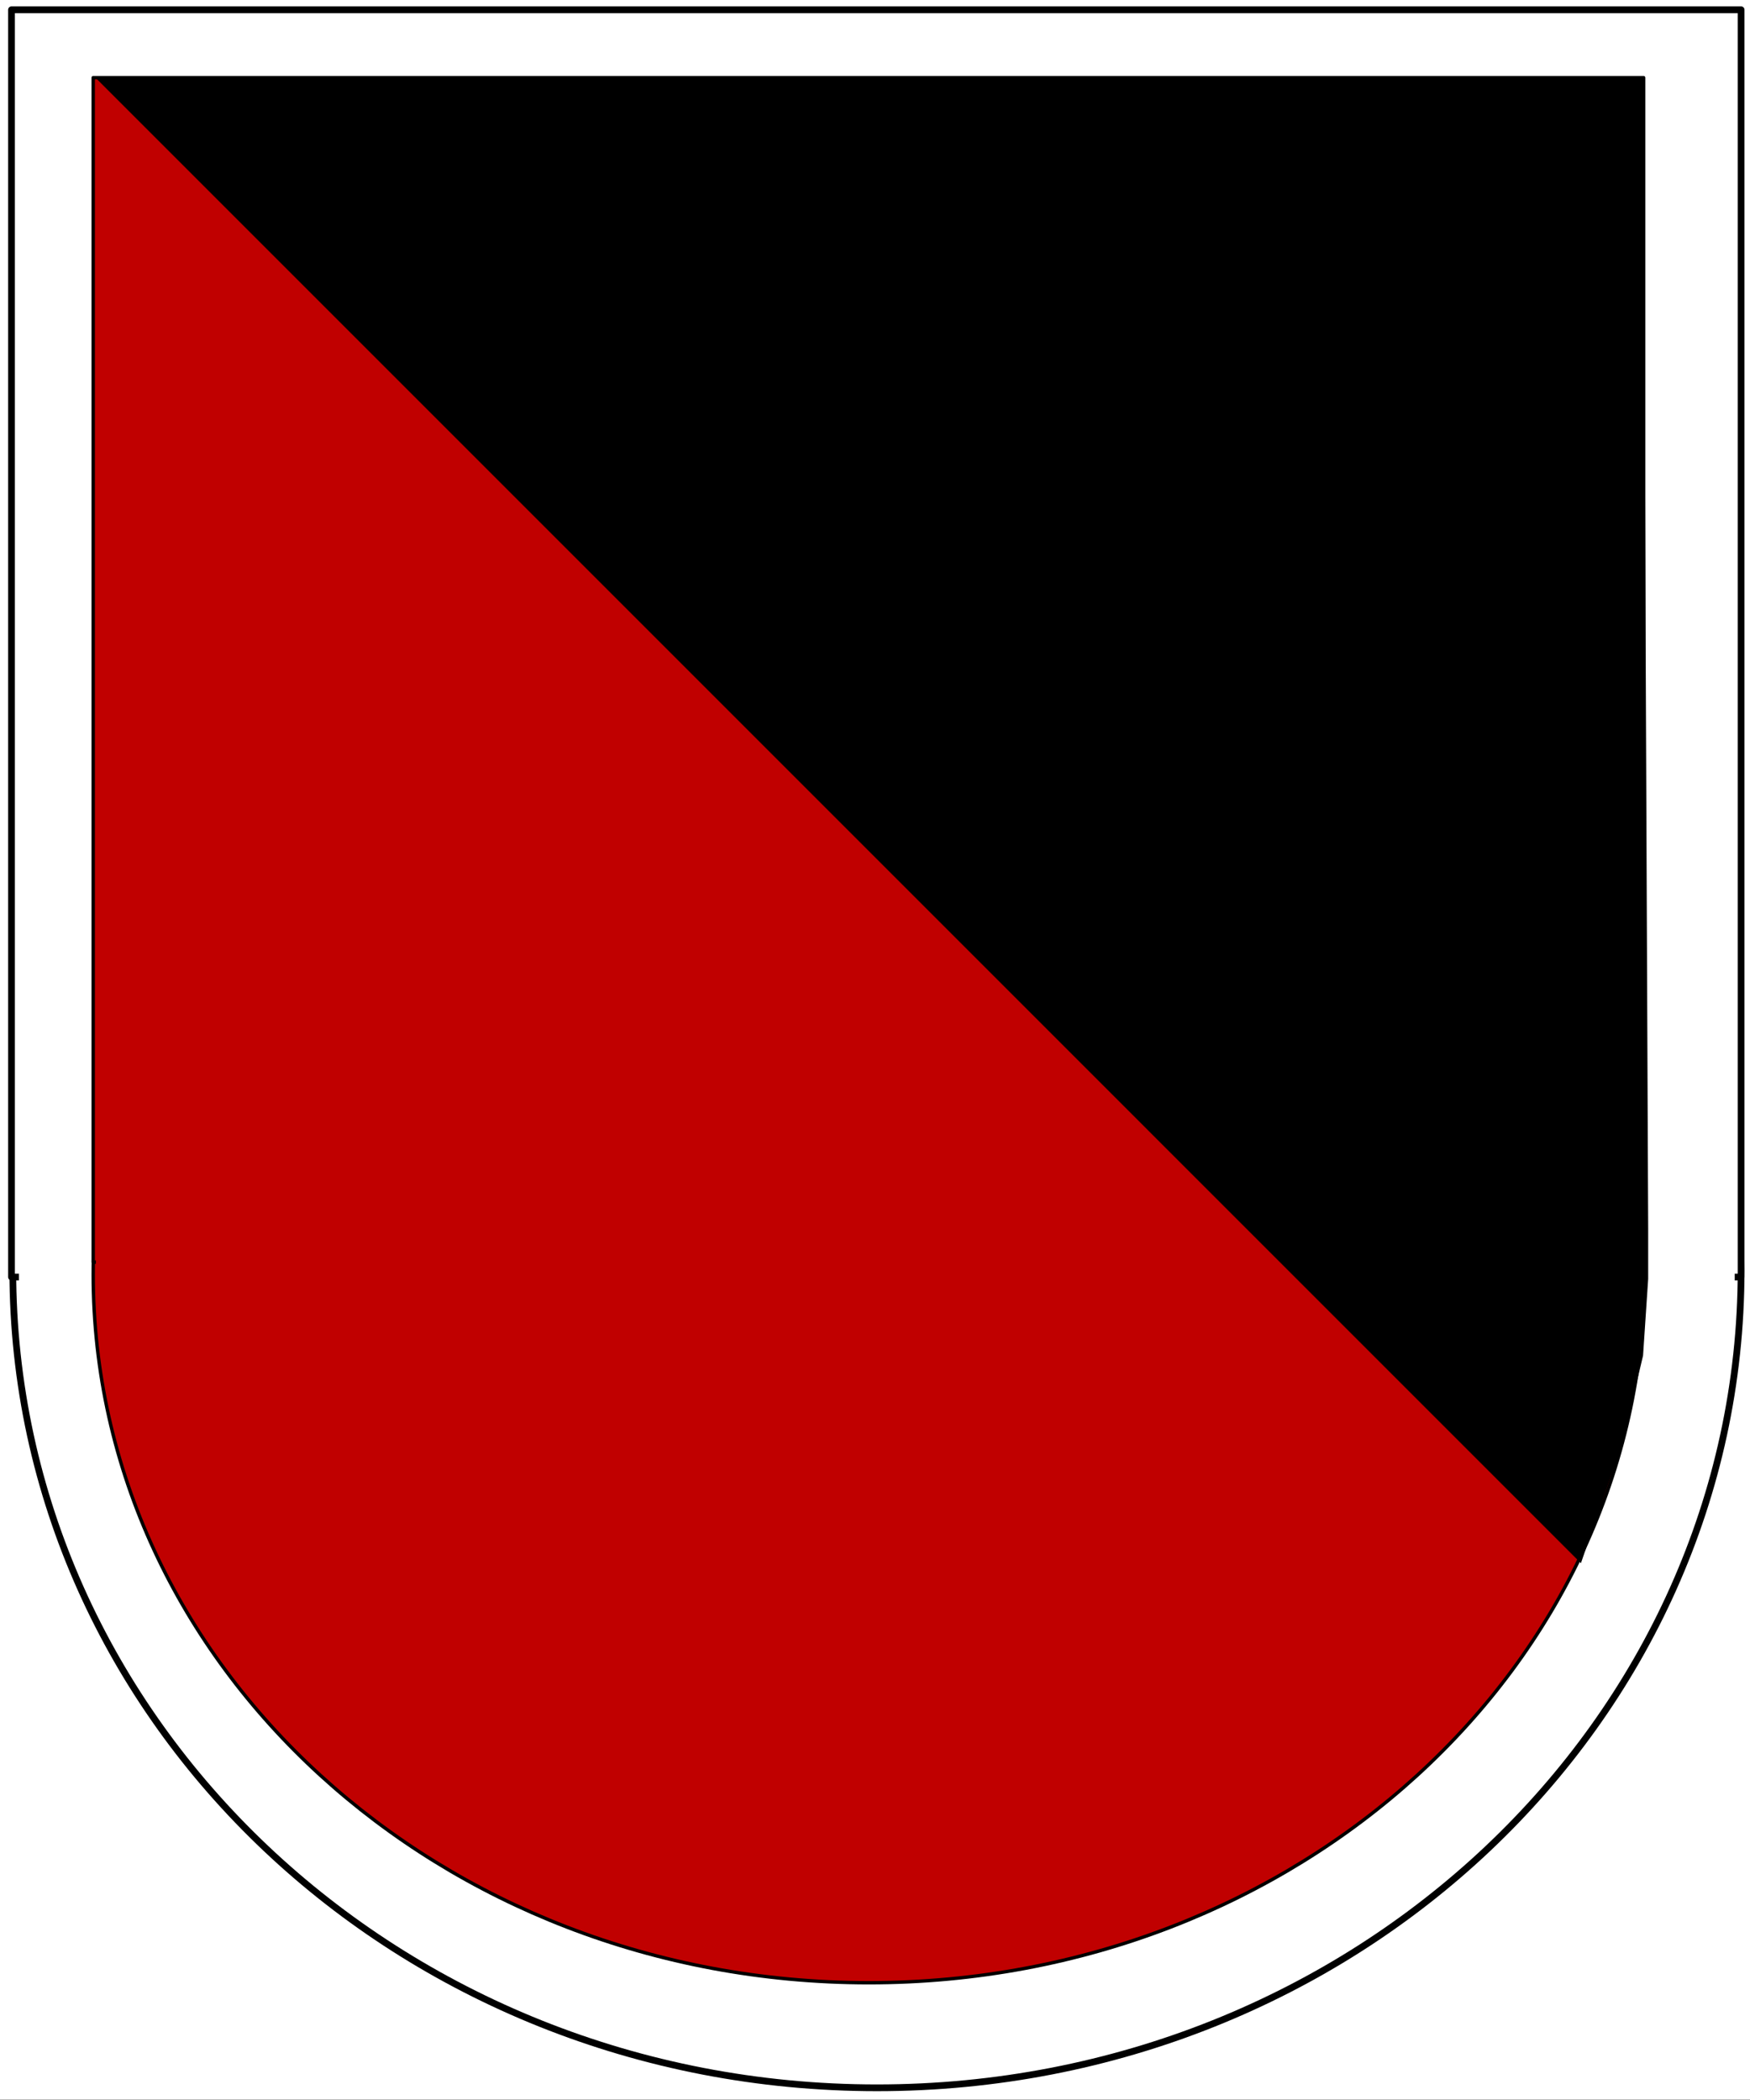
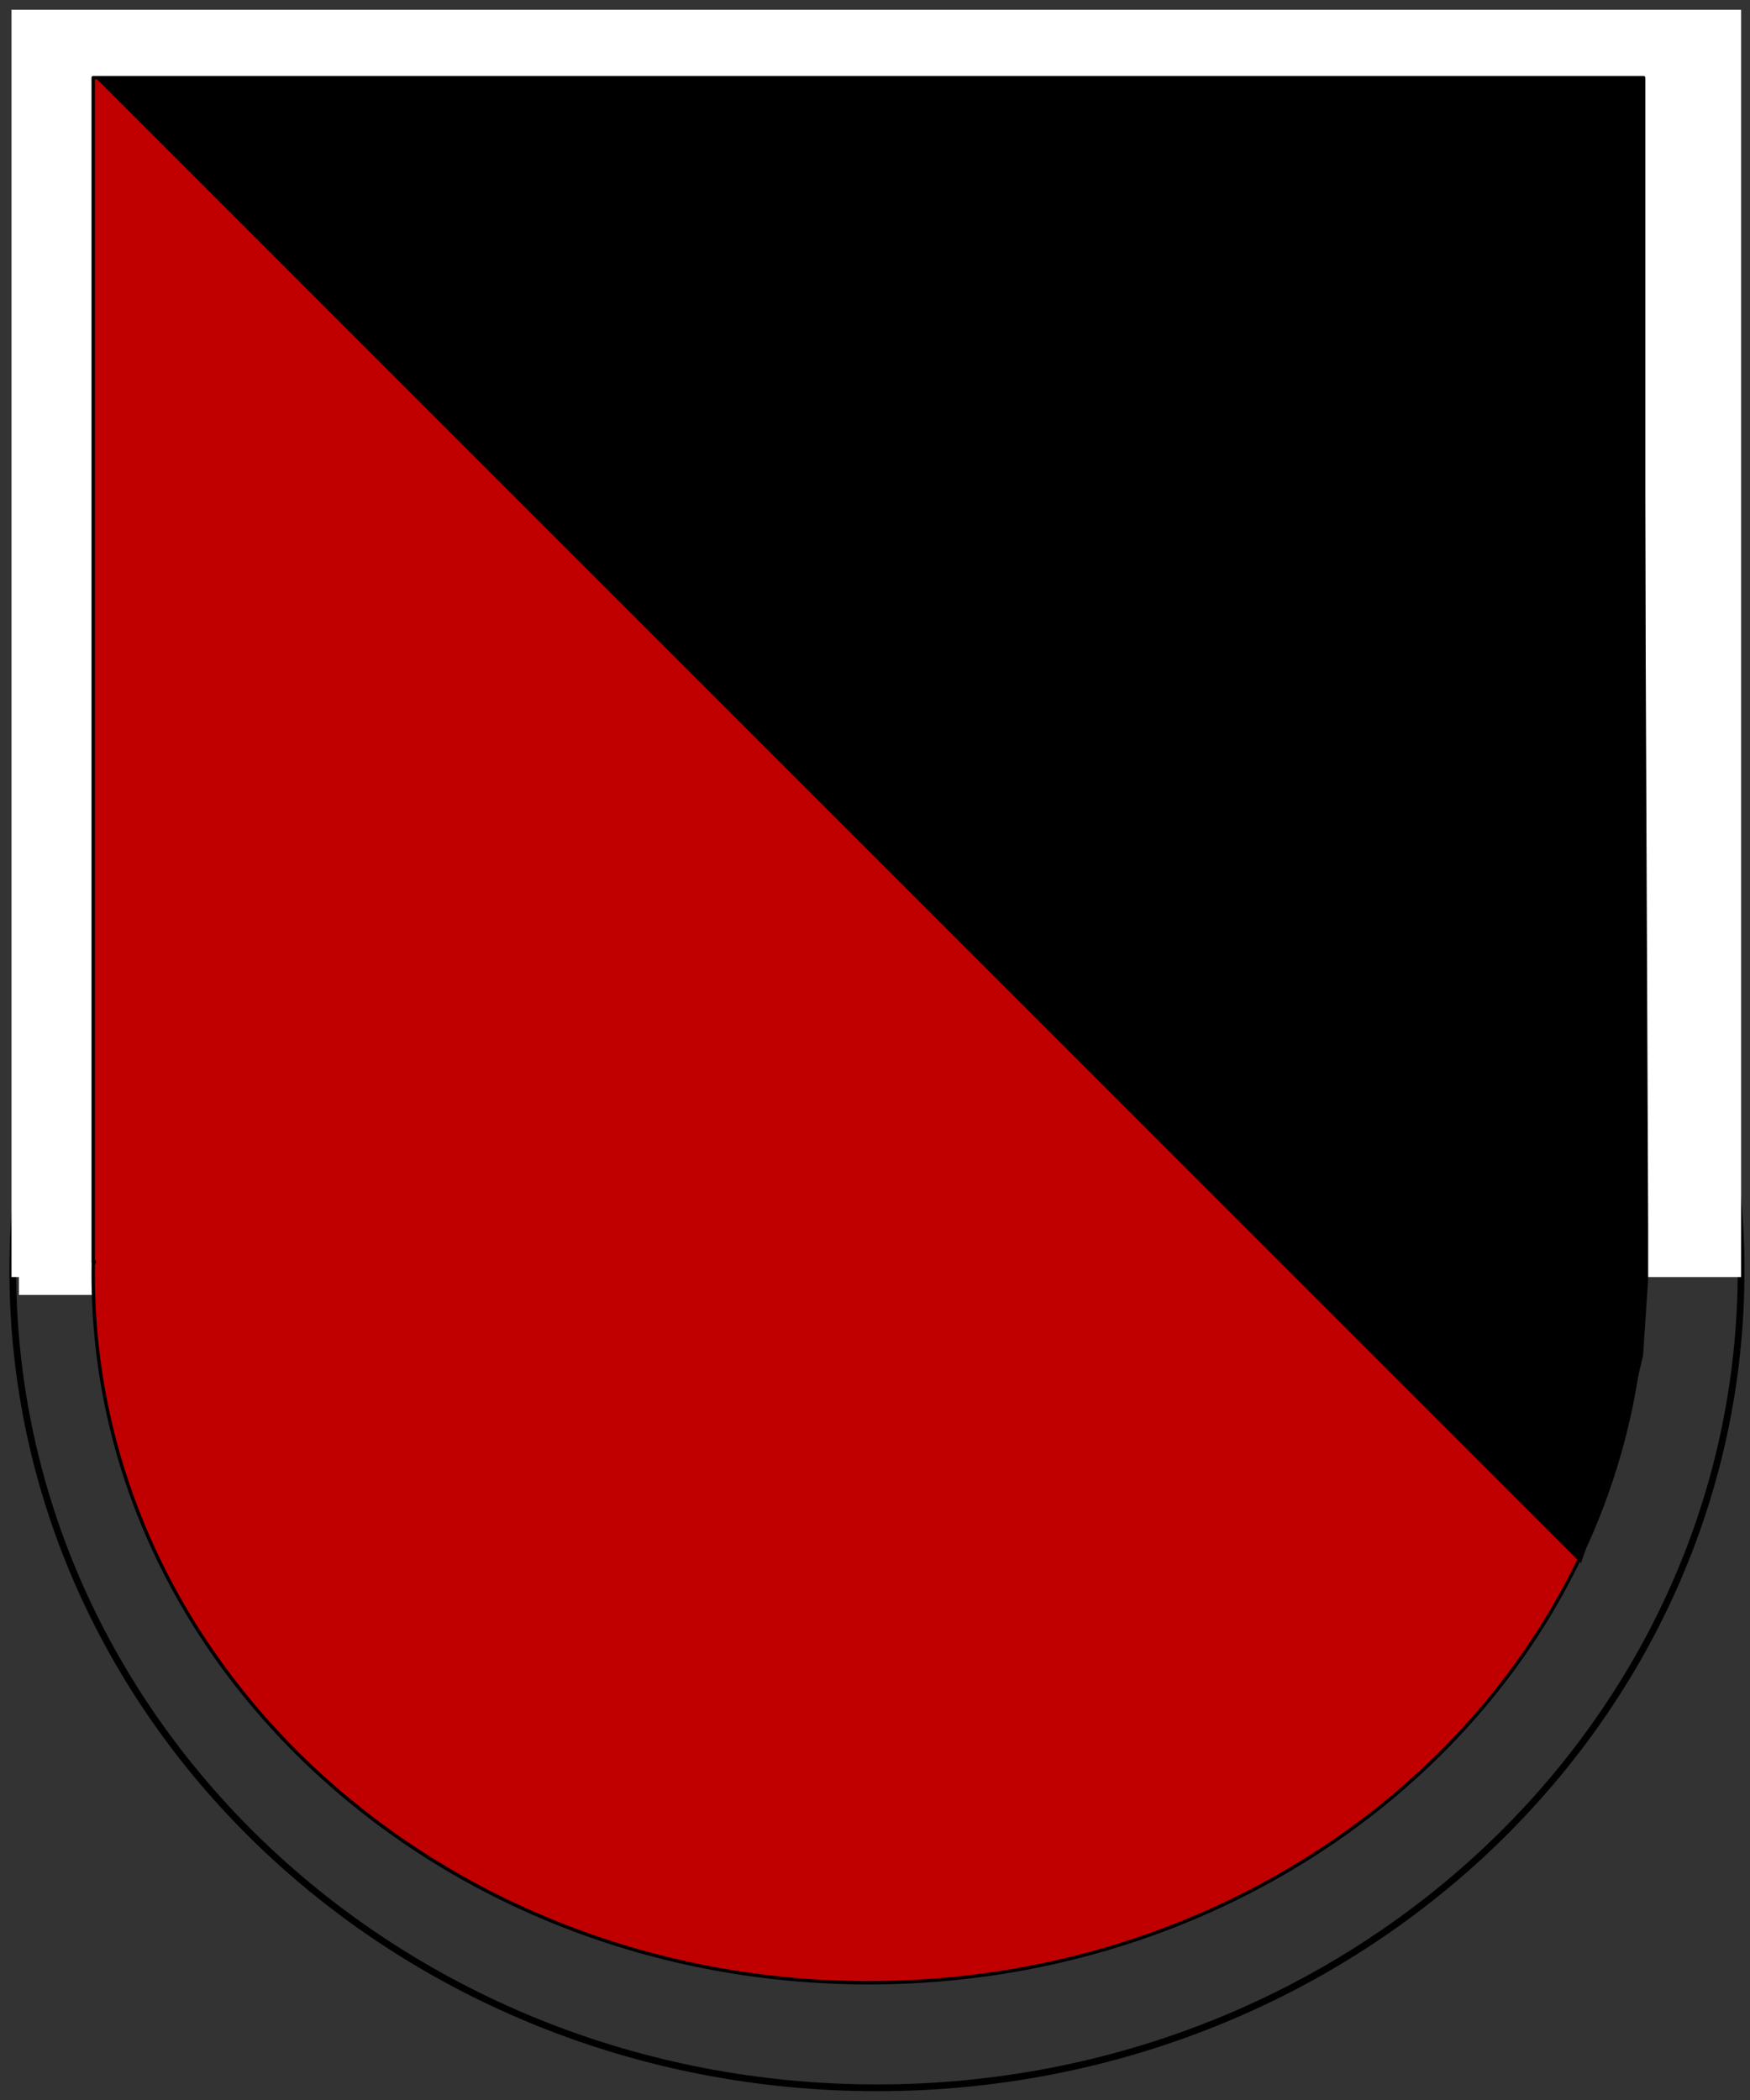
<svg xmlns="http://www.w3.org/2000/svg" width="129.6pt" height="155.52pt" viewBox="0 0 129.6 155.52" version="1.1">
  <rect x="0" y="0" width="129.6" height="155.52" fill="#333333" stroke="none" />
  <defs>
    <clipPath id="clip1">
      <path d="M 0 0 L 129.602 0 L 129.602 155.52 L 0 155.52 Z M 0 0 " />
    </clipPath>
    <clipPath id="clip2">
      <path d="M 0 33 L 129.602 33 L 129.602 155 L 0 155 Z M 0 33 " />
    </clipPath>
    <clipPath id="clip3">
-       <path d="M 0 0 L 129.602 0 L 129.602 95 L 0 95 Z M 0 0 " />
-     </clipPath>
+       </clipPath>
  </defs>
  <g id="surface1">
    <g clip-path="url(#clip1)" clip-rule="nonzero">
-       <path style=" stroke:none;fill-rule:evenodd;fill:rgb(100%,100%,100%);fill-opacity:1;" d="M 0 155.5 L 129.629 155.5 L 129.629 0 L 0 0 Z M 0 155.5 " />
-     </g>
-     <path style=" stroke:none;fill-rule:evenodd;fill:rgb(100%,100%,100%);fill-opacity:1;" d="M 0.949 94.09 C 0.949 60.66 29.602 33.559 64.945 33.559 C 100.289 33.559 128.941 60.66 128.941 94.09 C 128.941 127.52 100.289 154.617 64.945 154.617 C 29.602 154.617 0.949 127.52 0.949 94.09 Z M 0.949 94.09 " />
+       </g>
    <g clip-path="url(#clip2)" clip-rule="nonzero">
      <path style="fill:none;stroke-width:0.5;stroke-linecap:butt;stroke-linejoin:round;stroke:rgb(0%,0%,0%);stroke-opacity:1;stroke-miterlimit:10;" d="M 0.949 61.43 C 0.949 94.86 29.602 121.961 64.945 121.961 C 100.289 121.961 128.941 94.86 128.941 61.43 C 128.941 28 100.289 0.903 64.945 0.903 C 29.602 0.903 0.949 28 0.949 61.43 Z M 0.949 61.43 " transform="matrix(1,0,0,-1,0,155.52)" />
    </g>
    <path style=" stroke:none;fill-rule:evenodd;fill:rgb(100%,100%,100%);fill-opacity:1;" d="M 0.852 94.574 L 128.941 94.574 L 128.941 0.723 L 0.852 0.723 Z M 0.852 94.574 " />
    <g clip-path="url(#clip3)" clip-rule="nonzero">
      <path style="fill:none;stroke-width:0.5;stroke-linecap:butt;stroke-linejoin:round;stroke:rgb(0%,0%,0%);stroke-opacity:1;stroke-miterlimit:10;" d="M 0.852 60.946 L 128.941 60.946 L 128.941 154.797 L 0.852 154.797 Z M 0.852 60.946 " transform="matrix(1,0,0,-1,0,155.52)" />
    </g>
-     <path style=" stroke:none;fill-rule:evenodd;fill:rgb(100%,100%,100%);fill-opacity:1;" d="M 1.402 95.898 L 9.652 95.898 L 9.652 92.562 L 1.402 92.562 Z M 1.402 95.898 " />
-     <path style=" stroke:none;fill-rule:evenodd;fill:rgb(100%,100%,100%);fill-opacity:1;" d="M 120.219 95.691 L 128.469 95.691 L 128.469 92.355 L 120.219 92.355 Z M 120.219 95.691 " />
+     <path style=" stroke:none;fill-rule:evenodd;fill:rgb(100%,100%,100%);fill-opacity:1;" d="M 1.402 95.898 L 9.652 95.898 L 9.652 92.562 L 1.402 92.562 M 1.402 95.898 " />
    <path style="fill-rule:evenodd;fill:rgb(75.299%,0%,0%);fill-opacity:1;stroke-width:0.25;stroke-linecap:butt;stroke-linejoin:round;stroke:rgb(0%,0%,0%);stroke-opacity:1;stroke-miterlimit:10;" d="M 6.902 61.133 C 6.902 90.098 32.617 113.579 64.34 113.579 C 96.062 113.579 121.781 90.098 121.781 61.133 C 121.781 32.165 96.062 8.684 64.34 8.684 C 32.617 8.684 6.902 32.165 6.902 61.133 Z M 6.902 61.133 " transform="matrix(1,0,0,-1,0,155.52)" />
    <path style="fill-rule:evenodd;fill:rgb(75.299%,0%,0%);fill-opacity:1;stroke-width:0.25;stroke-linecap:butt;stroke-linejoin:round;stroke:rgb(0%,0%,0%);stroke-opacity:1;stroke-miterlimit:10;" d="M 6.902 62.051 L 121.723 62.051 L 121.723 149.77 L 6.902 149.77 Z M 6.902 62.051 " transform="matrix(1,0,0,-1,0,155.52)" />
    <path style="fill:none;stroke-width:1.5;stroke-linecap:butt;stroke-linejoin:round;stroke:rgb(75.299%,0%,0%);stroke-opacity:1;stroke-miterlimit:10;" d="M 7.102 62.02 L 121.781 61.922 " transform="matrix(1,0,0,-1,0,155.52)" />
    <path style=" stroke:none;fill-rule:evenodd;fill:rgb(0%,0%,0%);fill-opacity:1;" d="M 7.125 5.809 L 117.078 115.766 L 120.148 106.875 L 121.68 100.391 L 122.059 94.719 L 122.059 90.938 C 121.941 62.562 121.809 34.191 121.691 5.809 Z M 7.125 5.809 " />
  </g>
</svg>